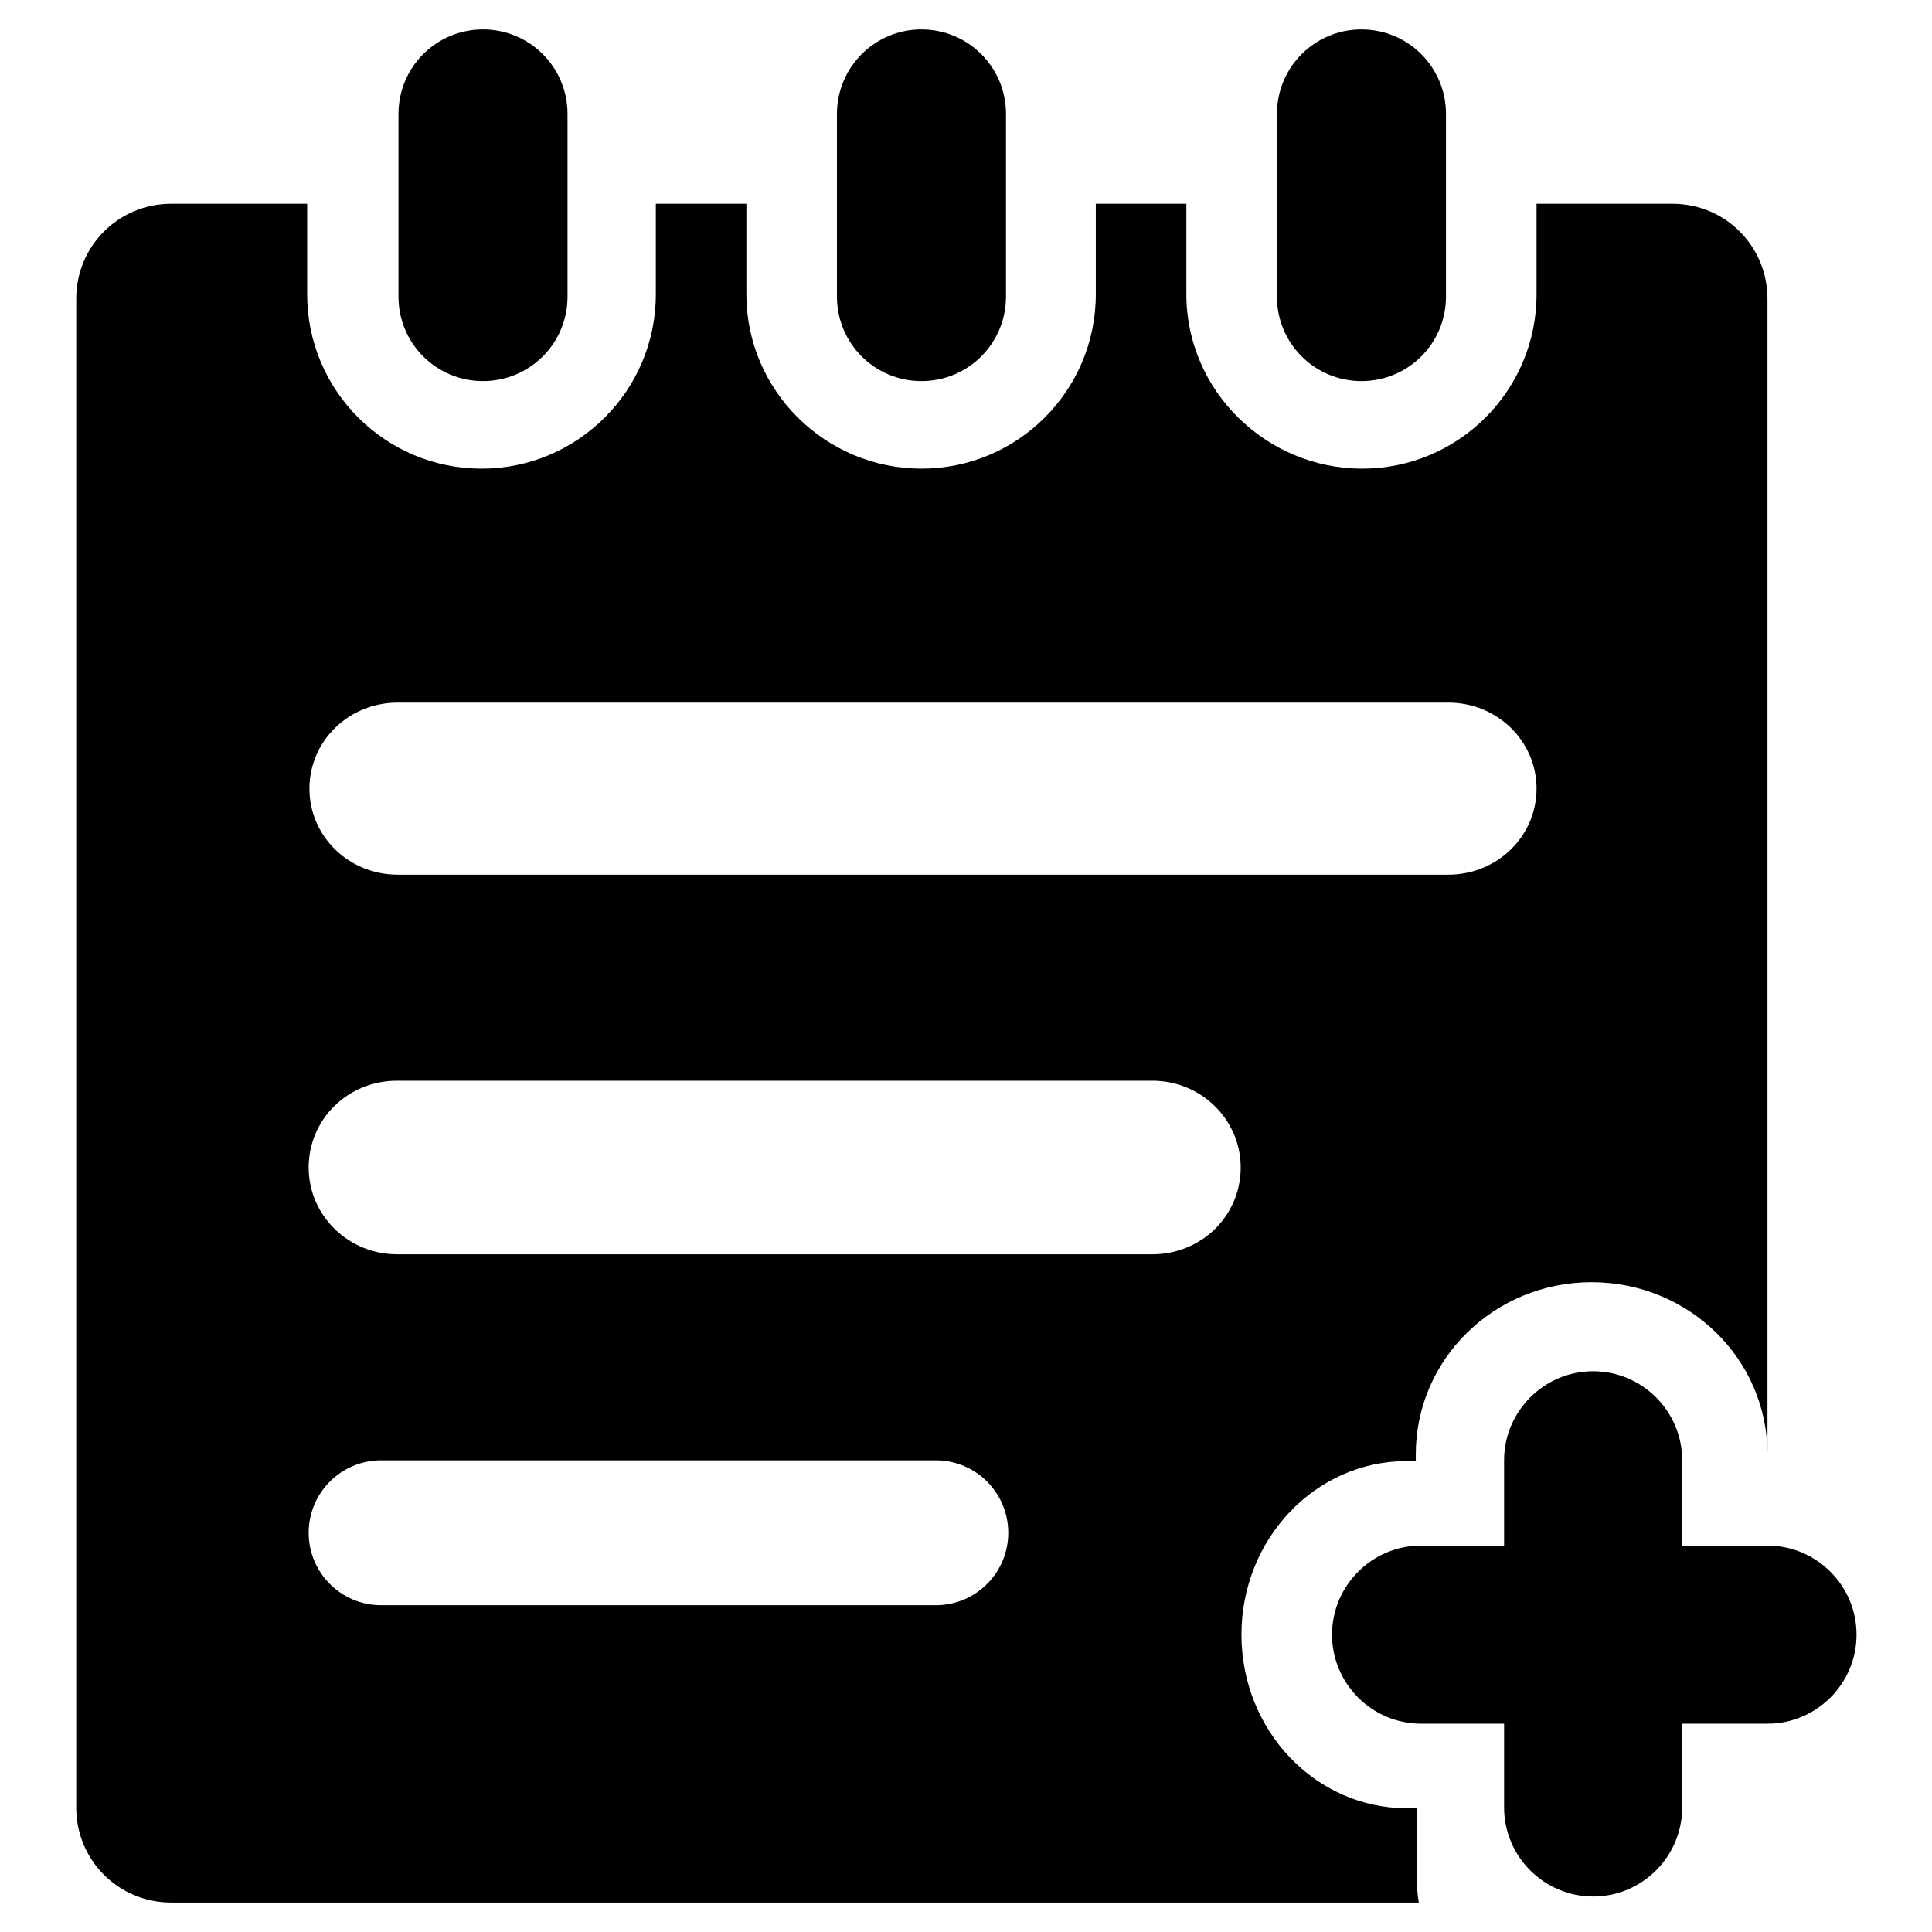
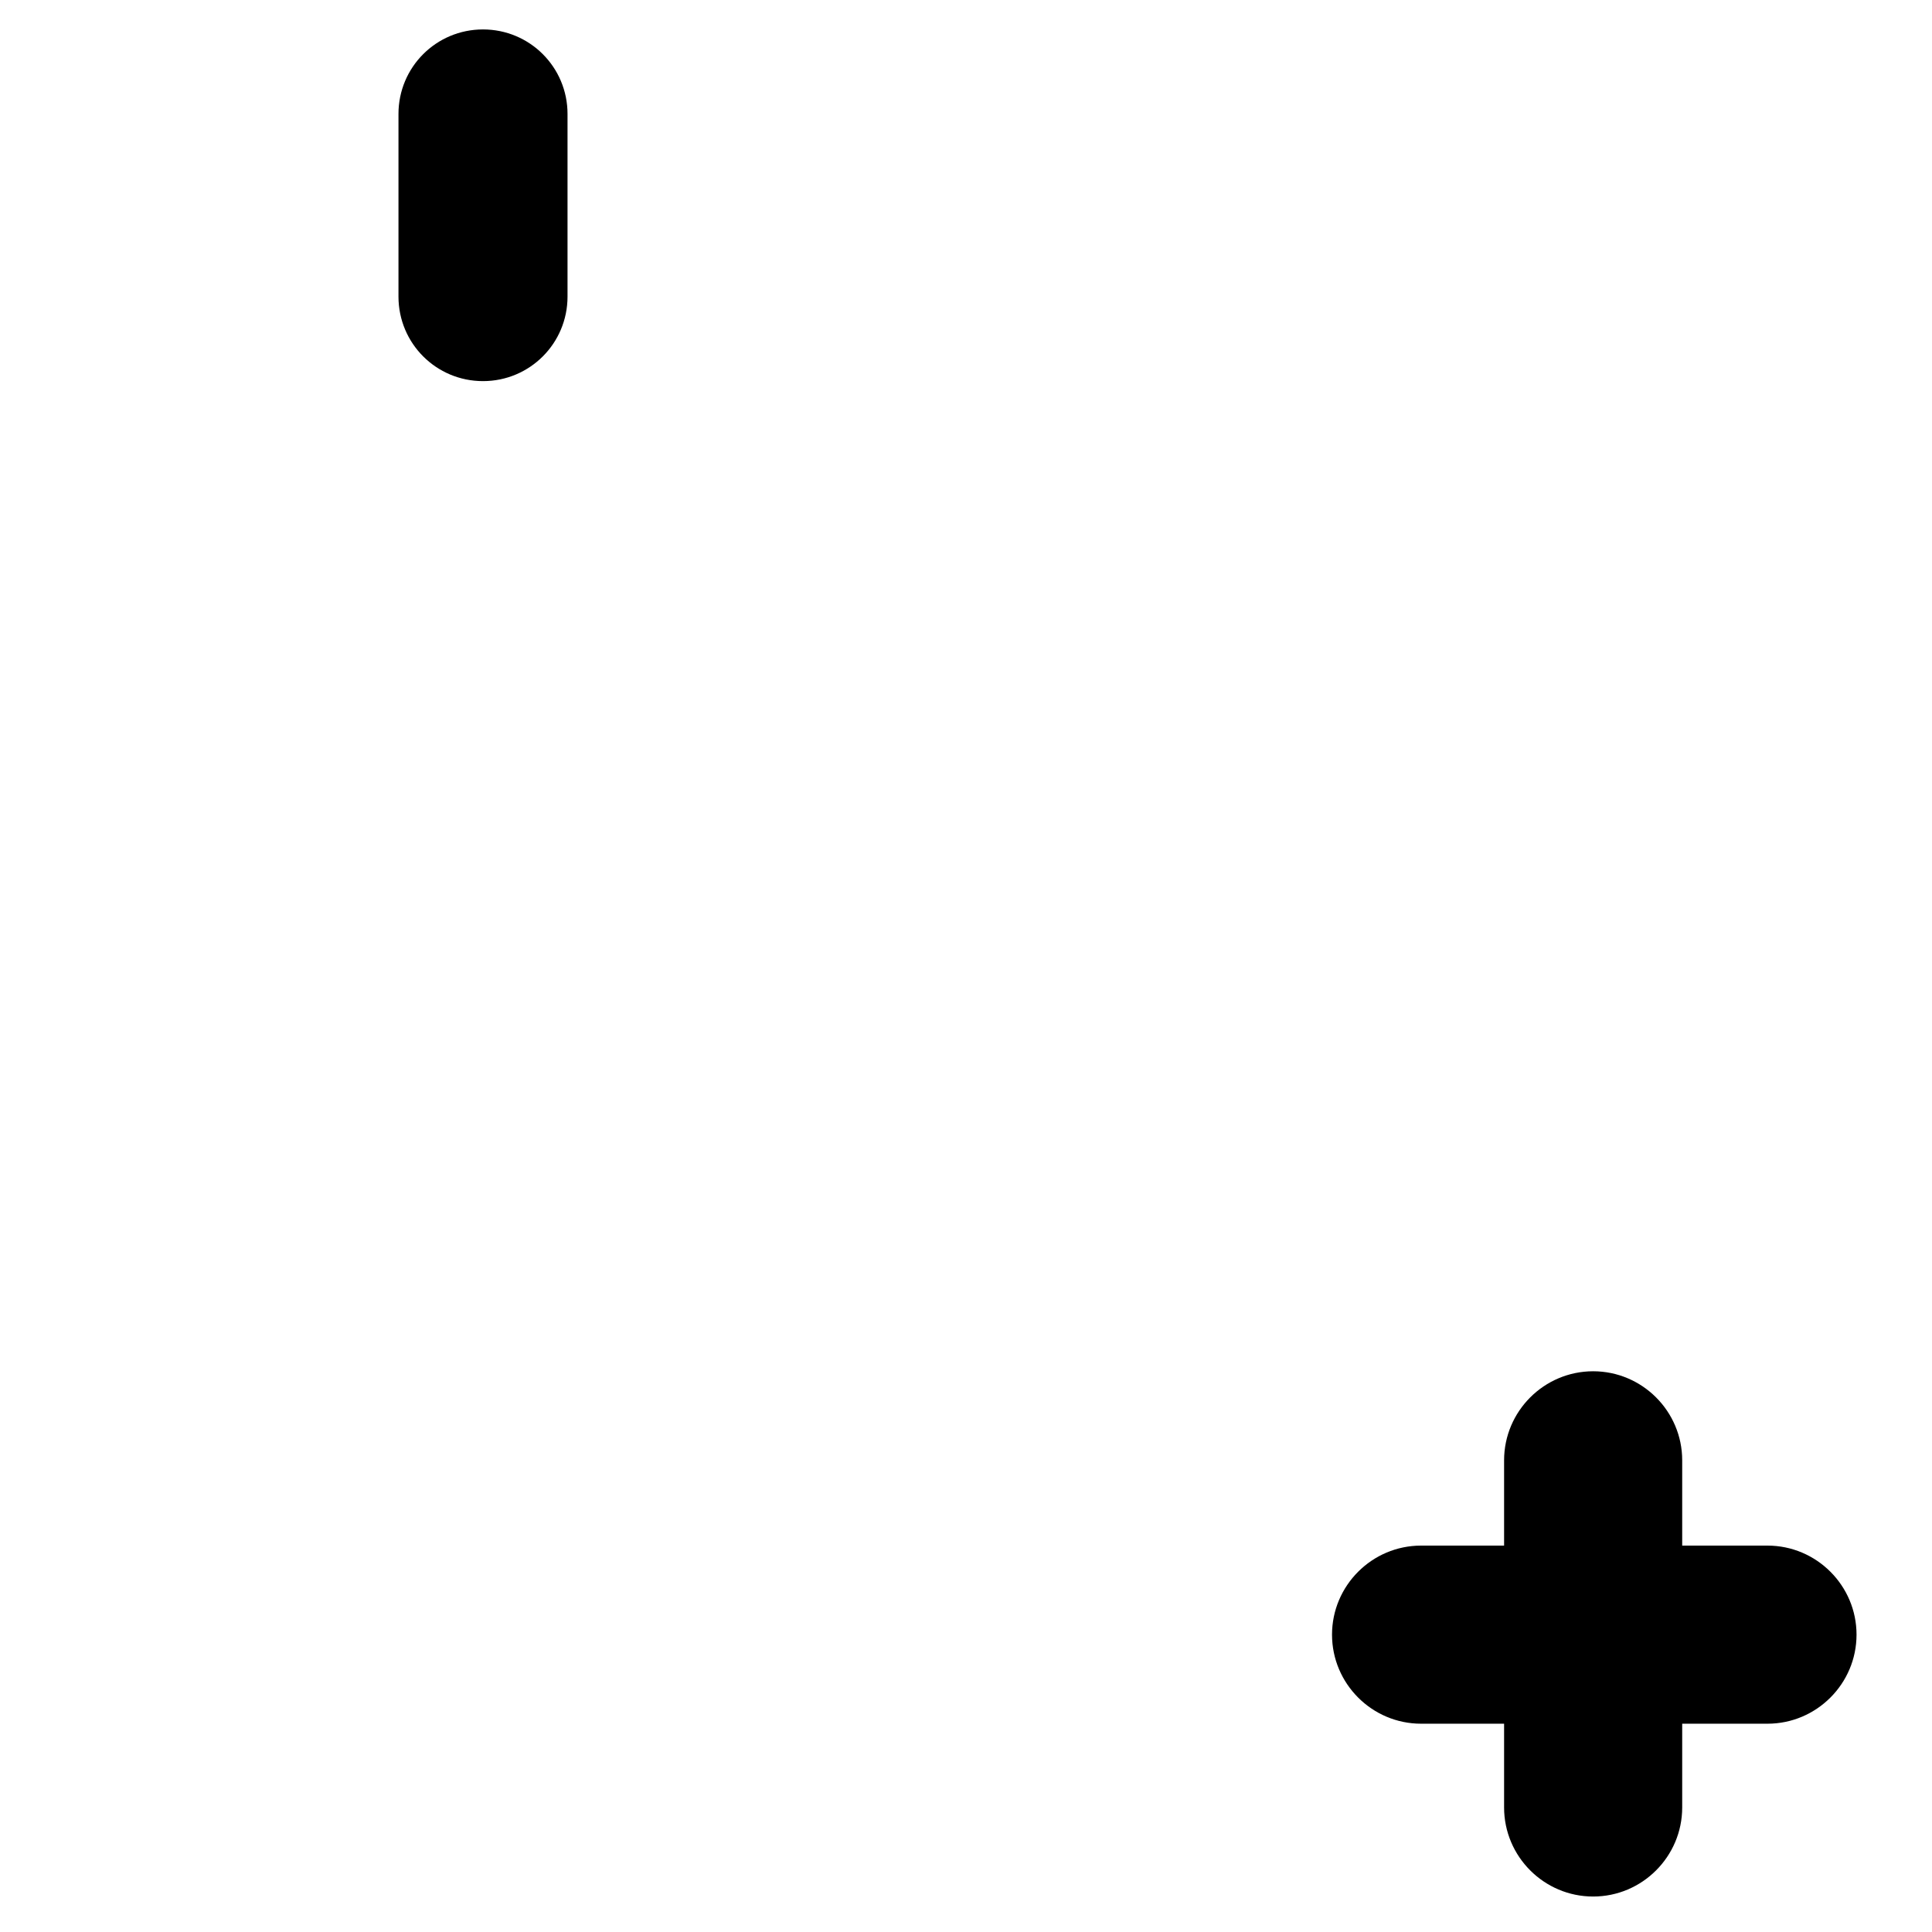
<svg xmlns="http://www.w3.org/2000/svg" version="1.1" x="0px" y="0px" viewBox="0 0 256 256" enable-background="new 0 0 256 256" xml:space="preserve">
  <g>
    <g>
-       <path fill="#000000" d="M187.6,239.6h-1.2c-12.1,0-21.9-10.3-21.9-23s9.8-23,21.9-23h1.2v-0.9c0-12.6,10.4-22.8,23.3-22.8s23.3,10.2,23.3,22.8V39.6c0-7-5.6-12.6-12.6-12.6h-18v12c0,12.8-10.4,23.1-23.1,23.1S157.2,51.8,157.2,39V27h-12v12c0,12.8-10.4,23.1-23.1,23.1S98.9,51.8,98.9,39V27h-12v12c0,12.8-10.4,23.1-23.1,23.1S40.7,51.8,40.7,39V27h-18c-7,0-12.6,5.6-12.6,12.6v199.9c0,7,5.6,12.6,12.6,12.6h165.3c-0.2-1.2-0.3-2.4-0.3-3.6V239.6L187.6,239.6z M52.7,93.1h139.2c6.5,0,11.7,5.1,11.7,11.4c0,6.3-5.2,11.4-11.7,11.4H52.7c-6.5,0-11.7-5.1-11.7-11.4C41,98.2,46.2,93.1,52.7,93.1z M124,212.7H50.5c-5.3,0-9.6-4.3-9.6-9.6s4.3-9.6,9.6-9.6H124c5.3,0,9.6,4.3,9.6,9.6C133.6,208.4,129.3,212.7,124,212.7z M152.7,166.2H52.6c-6.4,0-11.7-5.1-11.7-11.5c0-6.4,5.2-11.5,11.7-11.5h100.1c6.4,0,11.7,5.1,11.7,11.5C164.4,161.1,159.2,166.2,152.7,166.2z" />
      <path fill="#000000" d="M222.9,239.5c0,6.5-5.3,11.8-11.8,11.8l0,0c-6.5,0-11.8-5.3-11.8-11.8v-46c0-6.5,5.3-11.8,11.8-11.8l0,0c6.5,0,11.8,5.3,11.8,11.8V239.5z" />
      <path fill="#000000" d="M234.2,204.8c6.5,0,11.8,5.3,11.8,11.8l0,0c0,6.5-5.3,11.8-11.8,11.8h-45.9c-6.5,0-11.8-5.3-11.8-11.8l0,0c0-6.5,5.3-11.8,11.8-11.8H234.2z" />
      <path fill="#000000" d="M75.2,39.3c0,6.2-5,11.2-11.2,11.2l0,0c-6.2,0-11.2-5-11.2-11.2V15.1c0-6.2,5-11.2,11.2-11.2l0,0c6.2,0,11.2,5,11.2,11.2V39.3z" />
-       <path fill="#000000" d="M133.3,39.3c0,6.2-5,11.2-11.2,11.2l0,0c-6.2,0-11.2-5-11.2-11.2V15.1c0-6.2,5-11.2,11.2-11.2l0,0c6.2,0,11.2,5,11.2,11.2V39.3z" />
-       <path fill="#000000" d="M191.6,39.3c0,6.2-5,11.2-11.2,11.2l0,0c-6.2,0-11.2-5-11.2-11.2V15.1c0-6.2,5-11.2,11.2-11.2l0,0c6.2,0,11.2,5,11.2,11.2V39.3z" />
    </g>
  </g>
</svg>